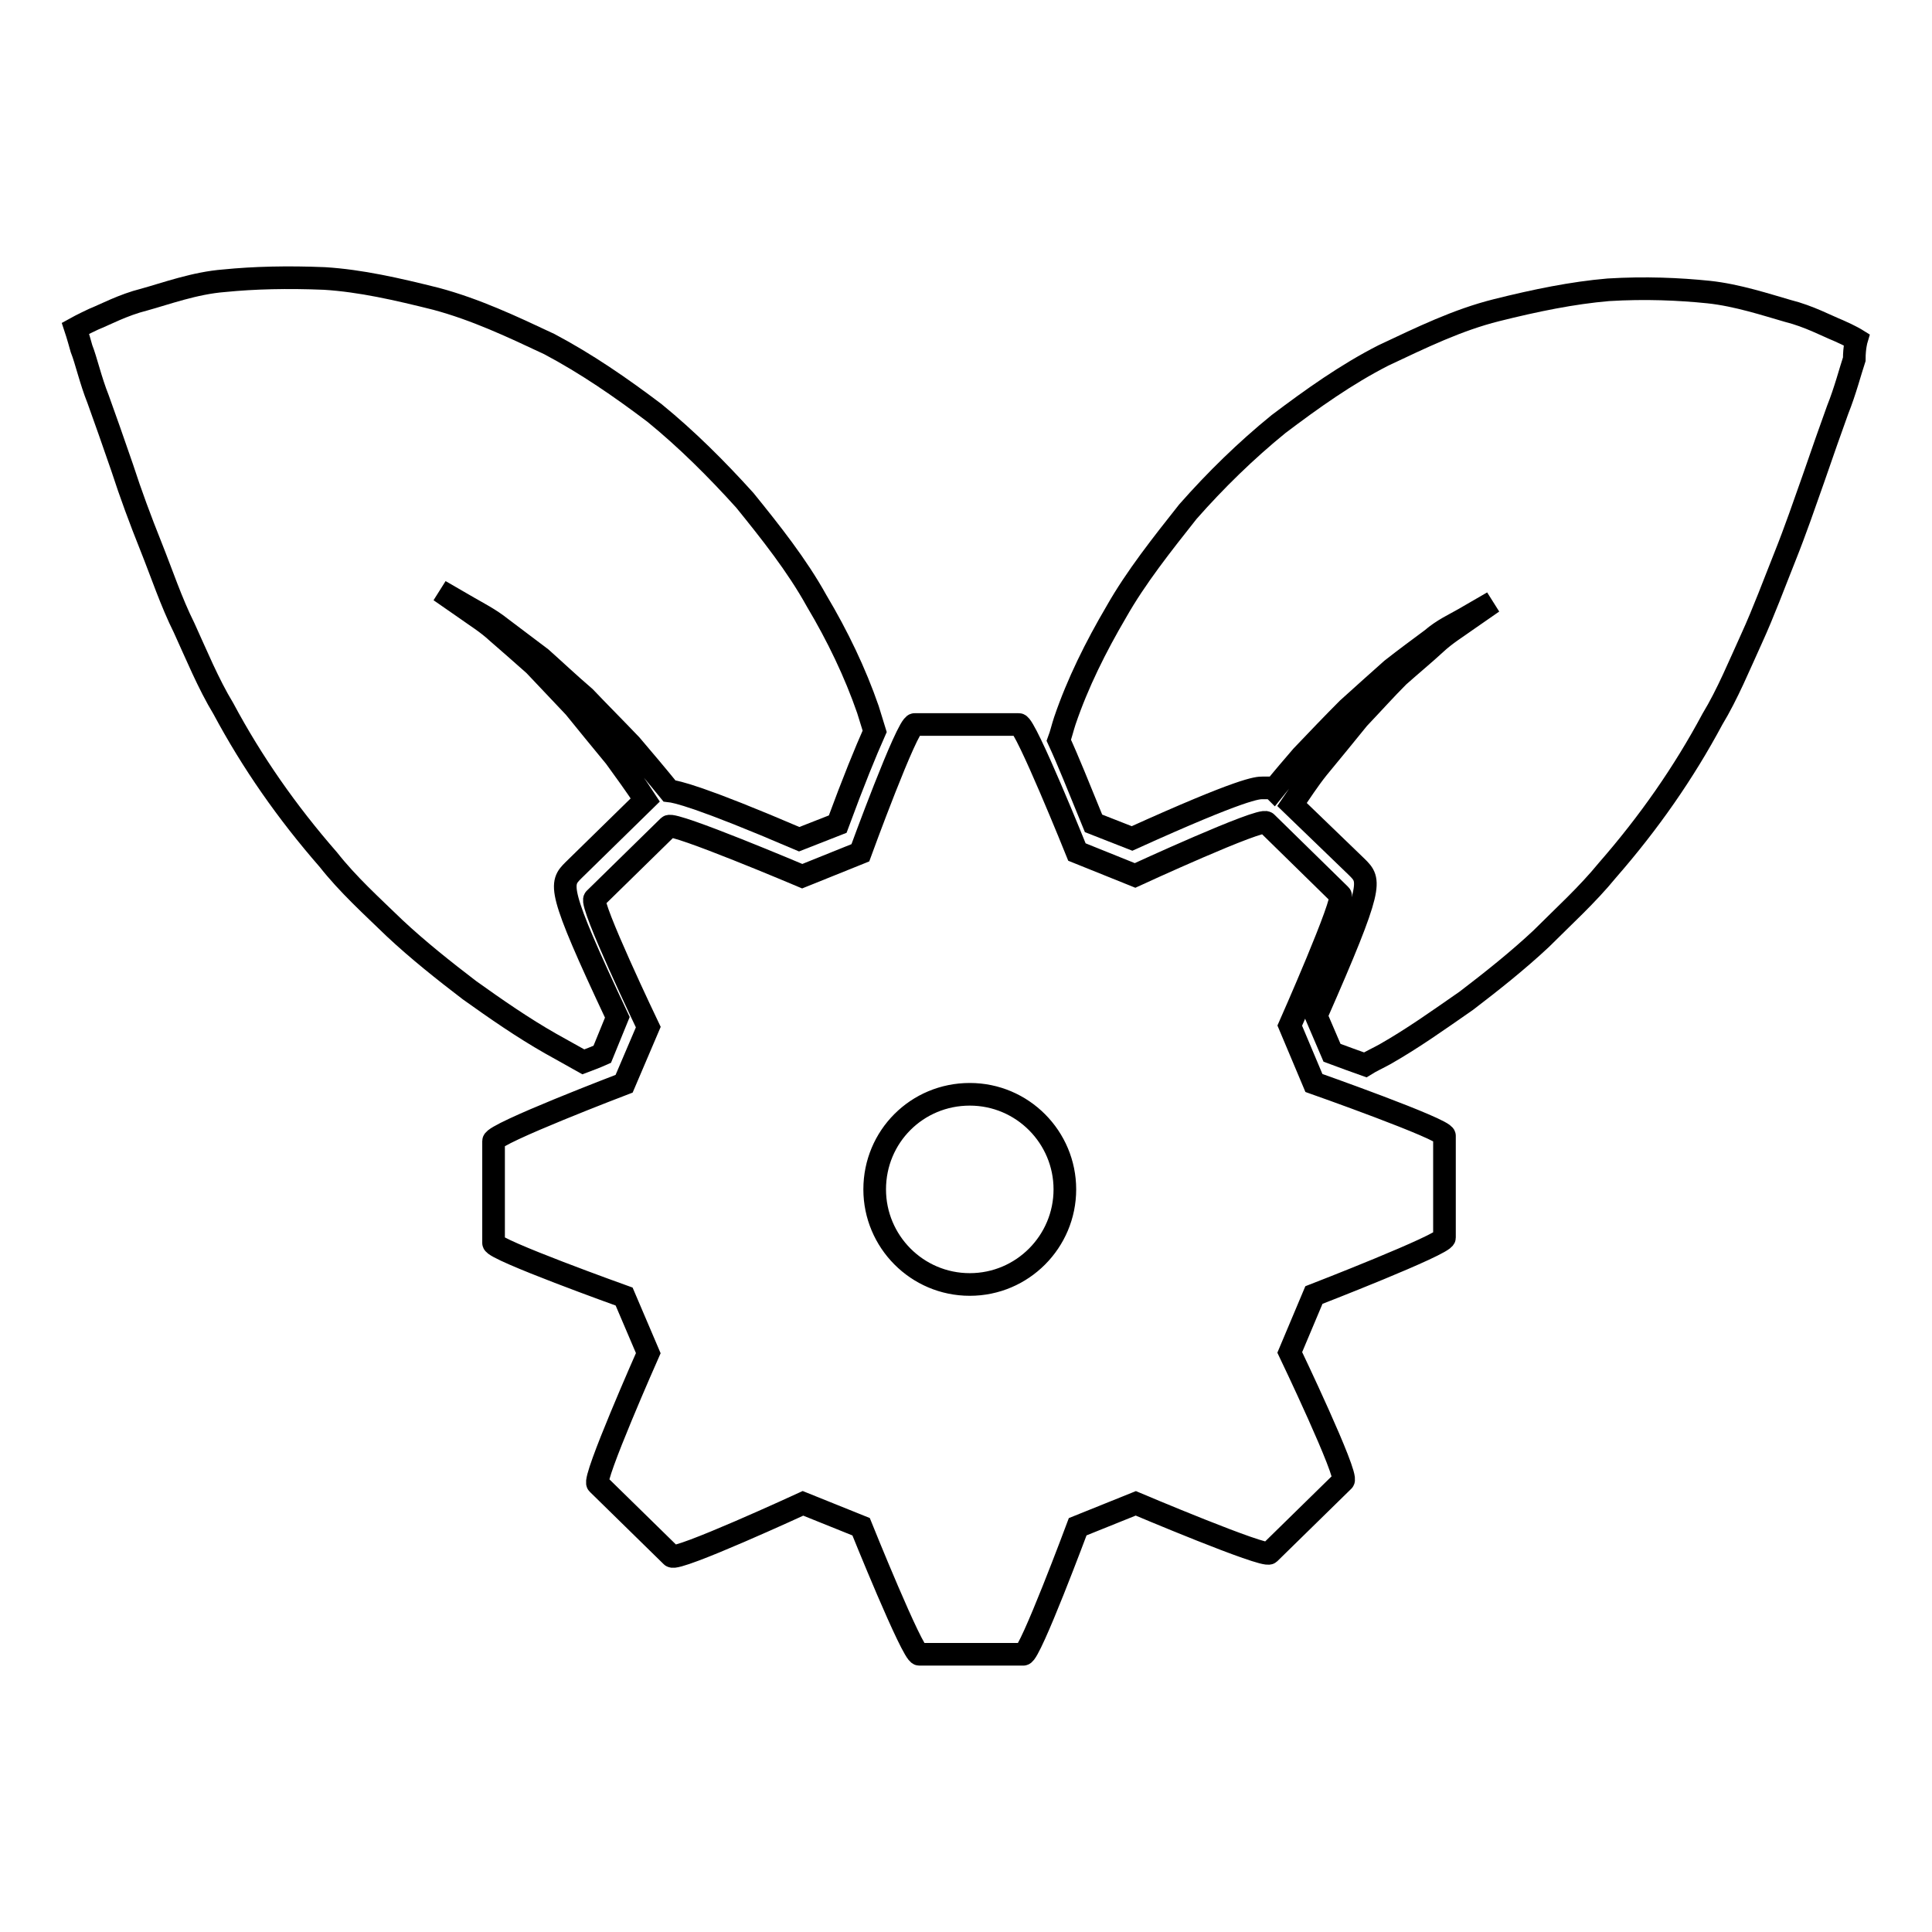
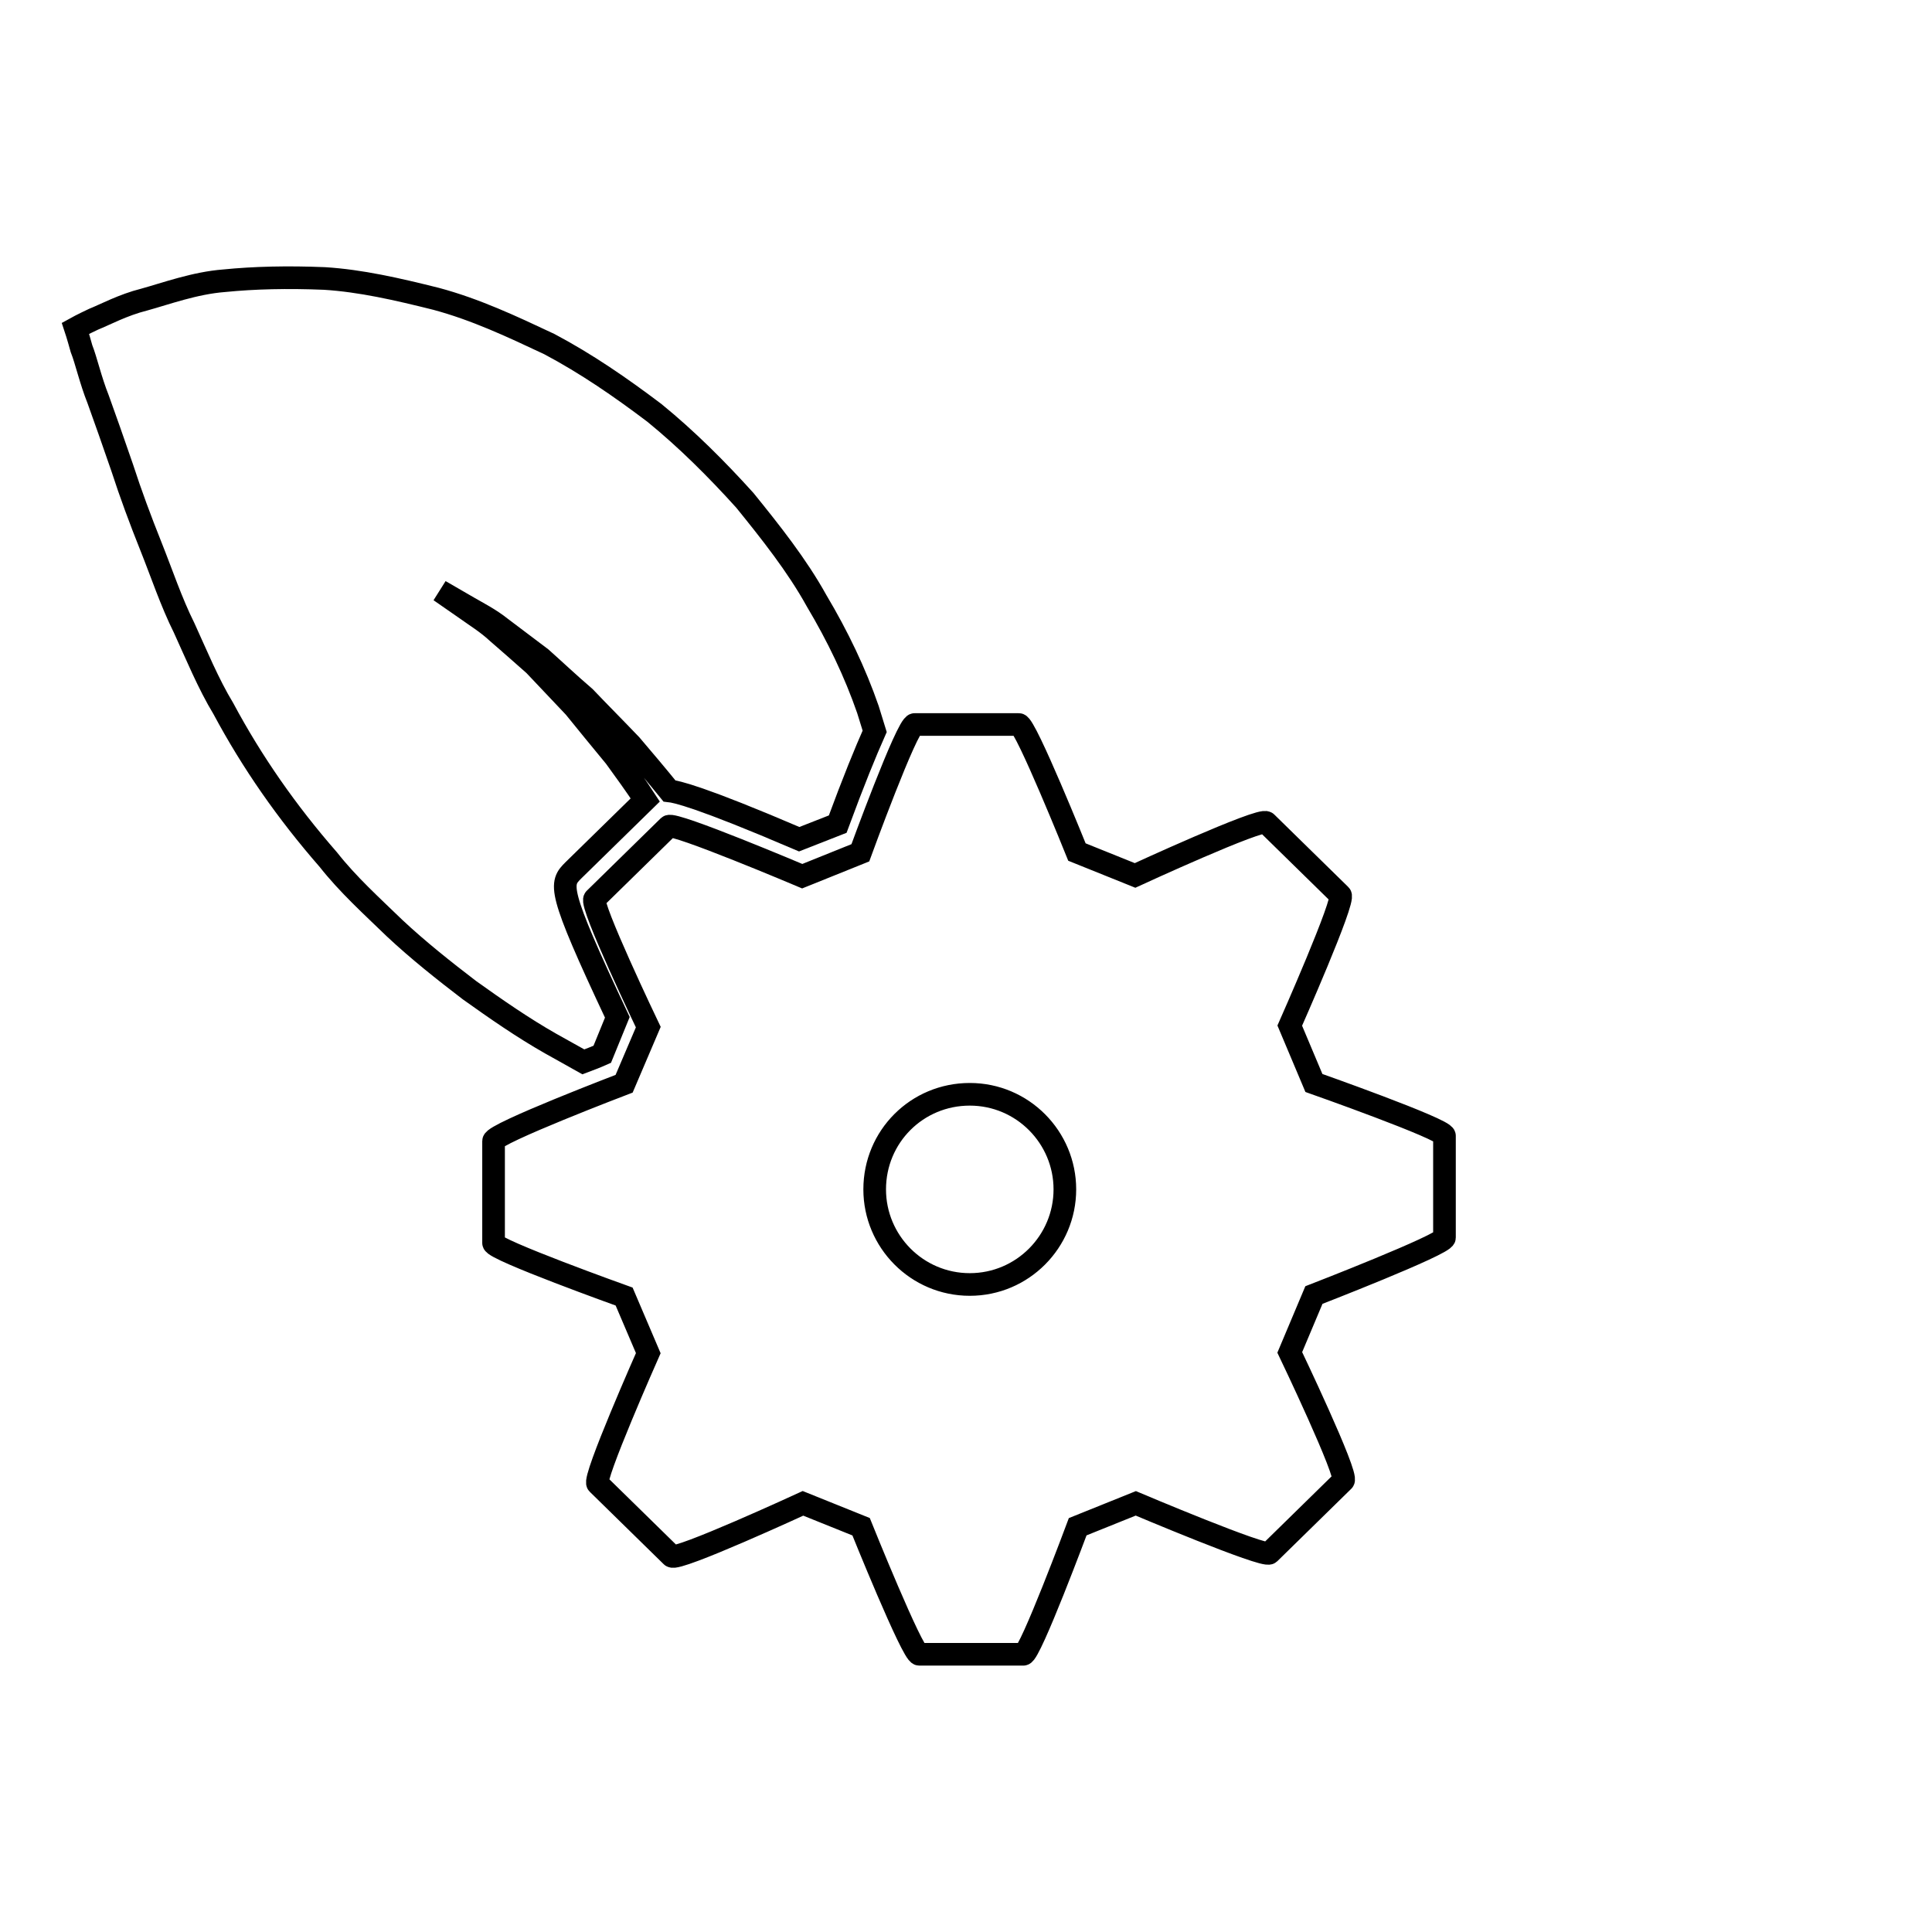
<svg xmlns="http://www.w3.org/2000/svg" version="1.1" x="0px" y="0px" viewBox="0 0 256 256" enable-background="new 0 0 256 256" xml:space="preserve">
  <g>
    <g>
      <g>
        <g>
-           <path stroke-width="3" fill-opacity="0" stroke="#000000" d="M243.6,43.8c-1.5-0.6-3.9-1.9-6.7-2.6c-2.8-0.8-6.7-2.1-10.5-2.5c-3.9-0.4-8.4-0.6-13.3-0.3c-4.7,0.4-9.6,1.4-14.8,2.7c-5.2,1.3-9.9,3.6-15,6c-4.9,2.5-9.4,5.7-13.9,9.1c-4.3,3.5-8.3,7.4-12,11.6c-3.4,4.3-6.9,8.7-9.5,13.3c-2.7,4.6-5.1,9.4-6.8,14.4c-0.3,0.9-0.5,1.8-0.8,2.6c1.2,2.6,2.6,6.1,4.6,11l5.1,2c14.8-6.7,16.6-6.7,17.3-6.7h1.3l0.2,0.2c1.2-1.5,2.5-3,3.7-4.4c2.1-2.2,4.1-4.3,6.1-6.3c2.1-1.9,4-3.6,5.8-5.2c1.9-1.5,3.7-2.8,5.3-4c1.5-1.3,3.1-2,4.3-2.7c2.4-1.4,3.8-2.2,3.8-2.2s-1.3,0.9-3.6,2.5c-1.1,0.8-2.6,1.7-4,3c-1.4,1.3-3.1,2.7-4.9,4.3c-1.7,1.7-3.4,3.6-5.3,5.6c-1.7,2.1-3.5,4.3-5.4,6.6c-1.2,1.5-2.3,3.2-3.4,4.8l8.6,8.3c1.8,1.8,2.3,2.2-5.4,19.7l2.1,4.9c1.6,0.6,3,1.1,4.4,1.6c0.8-0.5,1.7-0.9,2.6-1.4c3.7-2.1,7.2-4.6,10.8-7.1c3.4-2.6,6.8-5.3,9.9-8.2c3-3,6.1-5.8,8.8-9.1c5.5-6.3,10.1-12.9,13.9-20c2-3.3,3.6-7.2,5.2-10.7c1.6-3.5,3-7.3,4.4-10.8c1.4-3.5,2.6-7,3.8-10.4c1.2-3.5,2.3-6.6,3.2-9.1c1-2.5,1.7-5.2,2.2-6.7C245.7,46,246,45,246,45S245.2,44.5,243.6,43.8z" />
          <path stroke-width="3" fill-opacity="0" stroke="#000000" d="M77.3,140.7c0.8-0.3,1.6-0.6,2.5-1l2-4.9c-8.1-17.2-7.6-17.7-5.8-19.5l9.5-9.3c-1.3-2-2.7-3.9-4-5.7c-1.9-2.3-3.7-4.5-5.4-6.6c-1.9-2-3.7-3.9-5.3-5.6c-1.8-1.6-3.4-3-4.9-4.3c-1.4-1.3-2.9-2.2-4-3c-2.3-1.6-3.6-2.5-3.6-2.5s1.4,0.8,3.8,2.2c1.2,0.7,2.8,1.5,4.3,2.7c1.6,1.2,3.3,2.5,5.3,4c1.8,1.6,3.7,3.4,5.8,5.2c1.9,2,4,4.1,6.1,6.3c1.7,2,3.4,4,5.1,6.1c0.9,0.1,3.9,0.7,17.2,6.4l5.1-2c2.1-5.7,3.7-9.6,4.9-12.3c-0.3-1-0.6-1.9-0.9-2.9c-1.7-4.9-4-9.7-6.8-14.4c-2.6-4.7-6.1-9.1-9.5-13.3c-3.7-4.1-7.7-8.1-12-11.6c-4.5-3.4-9-6.5-13.9-9.1c-5.1-2.4-9.8-4.6-15-6c-5.2-1.3-10-2.4-14.8-2.7c-4.9-0.2-9.3-0.1-13.3,0.3c-3.9,0.3-7.7,1.7-10.6,2.5c-2.8,0.7-5.2,2-6.7,2.6C10.9,43,10,43.5,10,43.5s0.3,0.9,0.8,2.7c0.6,1.5,1.2,4.2,2.2,6.7c0.9,2.5,2,5.6,3.2,9.1c1.1,3.4,2.4,6.9,3.8,10.4c1.4,3.5,2.7,7.4,4.4,10.8c1.6,3.5,3.2,7.4,5.2,10.7c3.8,7.1,8.4,13.7,13.9,20c2.6,3.3,5.7,6.1,8.8,9.1c3.1,2.9,6.5,5.6,9.9,8.2c3.5,2.5,7.1,5,10.8,7.1C74.4,139.1,75.9,139.9,77.3,140.7z" />
          <path stroke-width="3" fill-opacity="0" stroke="#000000" d="M174.1,143.5l-3.2-7.6c0,0,7.4-16.7,6.7-17.3l-9.8-9.6c-0.7-0.7-17.4,7-17.4,7l-7.7-3.1c0,0-6.8-16.9-7.7-16.9h-13.8c-1,0-7.2,17-7.2,17l-7.7,3.1c0,0-17-7.2-17.7-6.6l-9.8,9.6c-0.7,0.7,7.1,17,7.1,17l-3.2,7.5c0,0-17.3,6.6-17.3,7.6v13.5c0,0.9,17.3,7.1,17.3,7.1l3.2,7.5c0,0-7.4,16.7-6.7,17.3l9.8,9.6c0.7,0.7,17.4-7,17.4-7l7.7,3.1c0,0,6.8,16.9,7.7,16.9h13.8c0.9,0,7.2-16.9,7.2-16.9l7.7-3.1c0,0,17,7.2,17.7,6.6l9.8-9.6c0.7-0.7-7.1-17-7.1-17l3.2-7.6c0,0,17.3-6.7,17.3-7.6v-13.5C191.4,149.6,174.1,143.5,174.1,143.5z M128.5,170.2c-7,0-12.6-5.7-12.6-12.6c0-7,5.6-12.6,12.6-12.6c7,0,12.6,5.7,12.6,12.6S135.5,170.2,128.5,170.2z" />
        </g>
      </g>
      <g />
      <g />
      <g />
      <g />
      <g />
      <g />
      <g />
      <g />
      <g />
      <g />
      <g />
      <g />
      <g />
      <g />
      <g />
    </g>
  </g>
</svg>